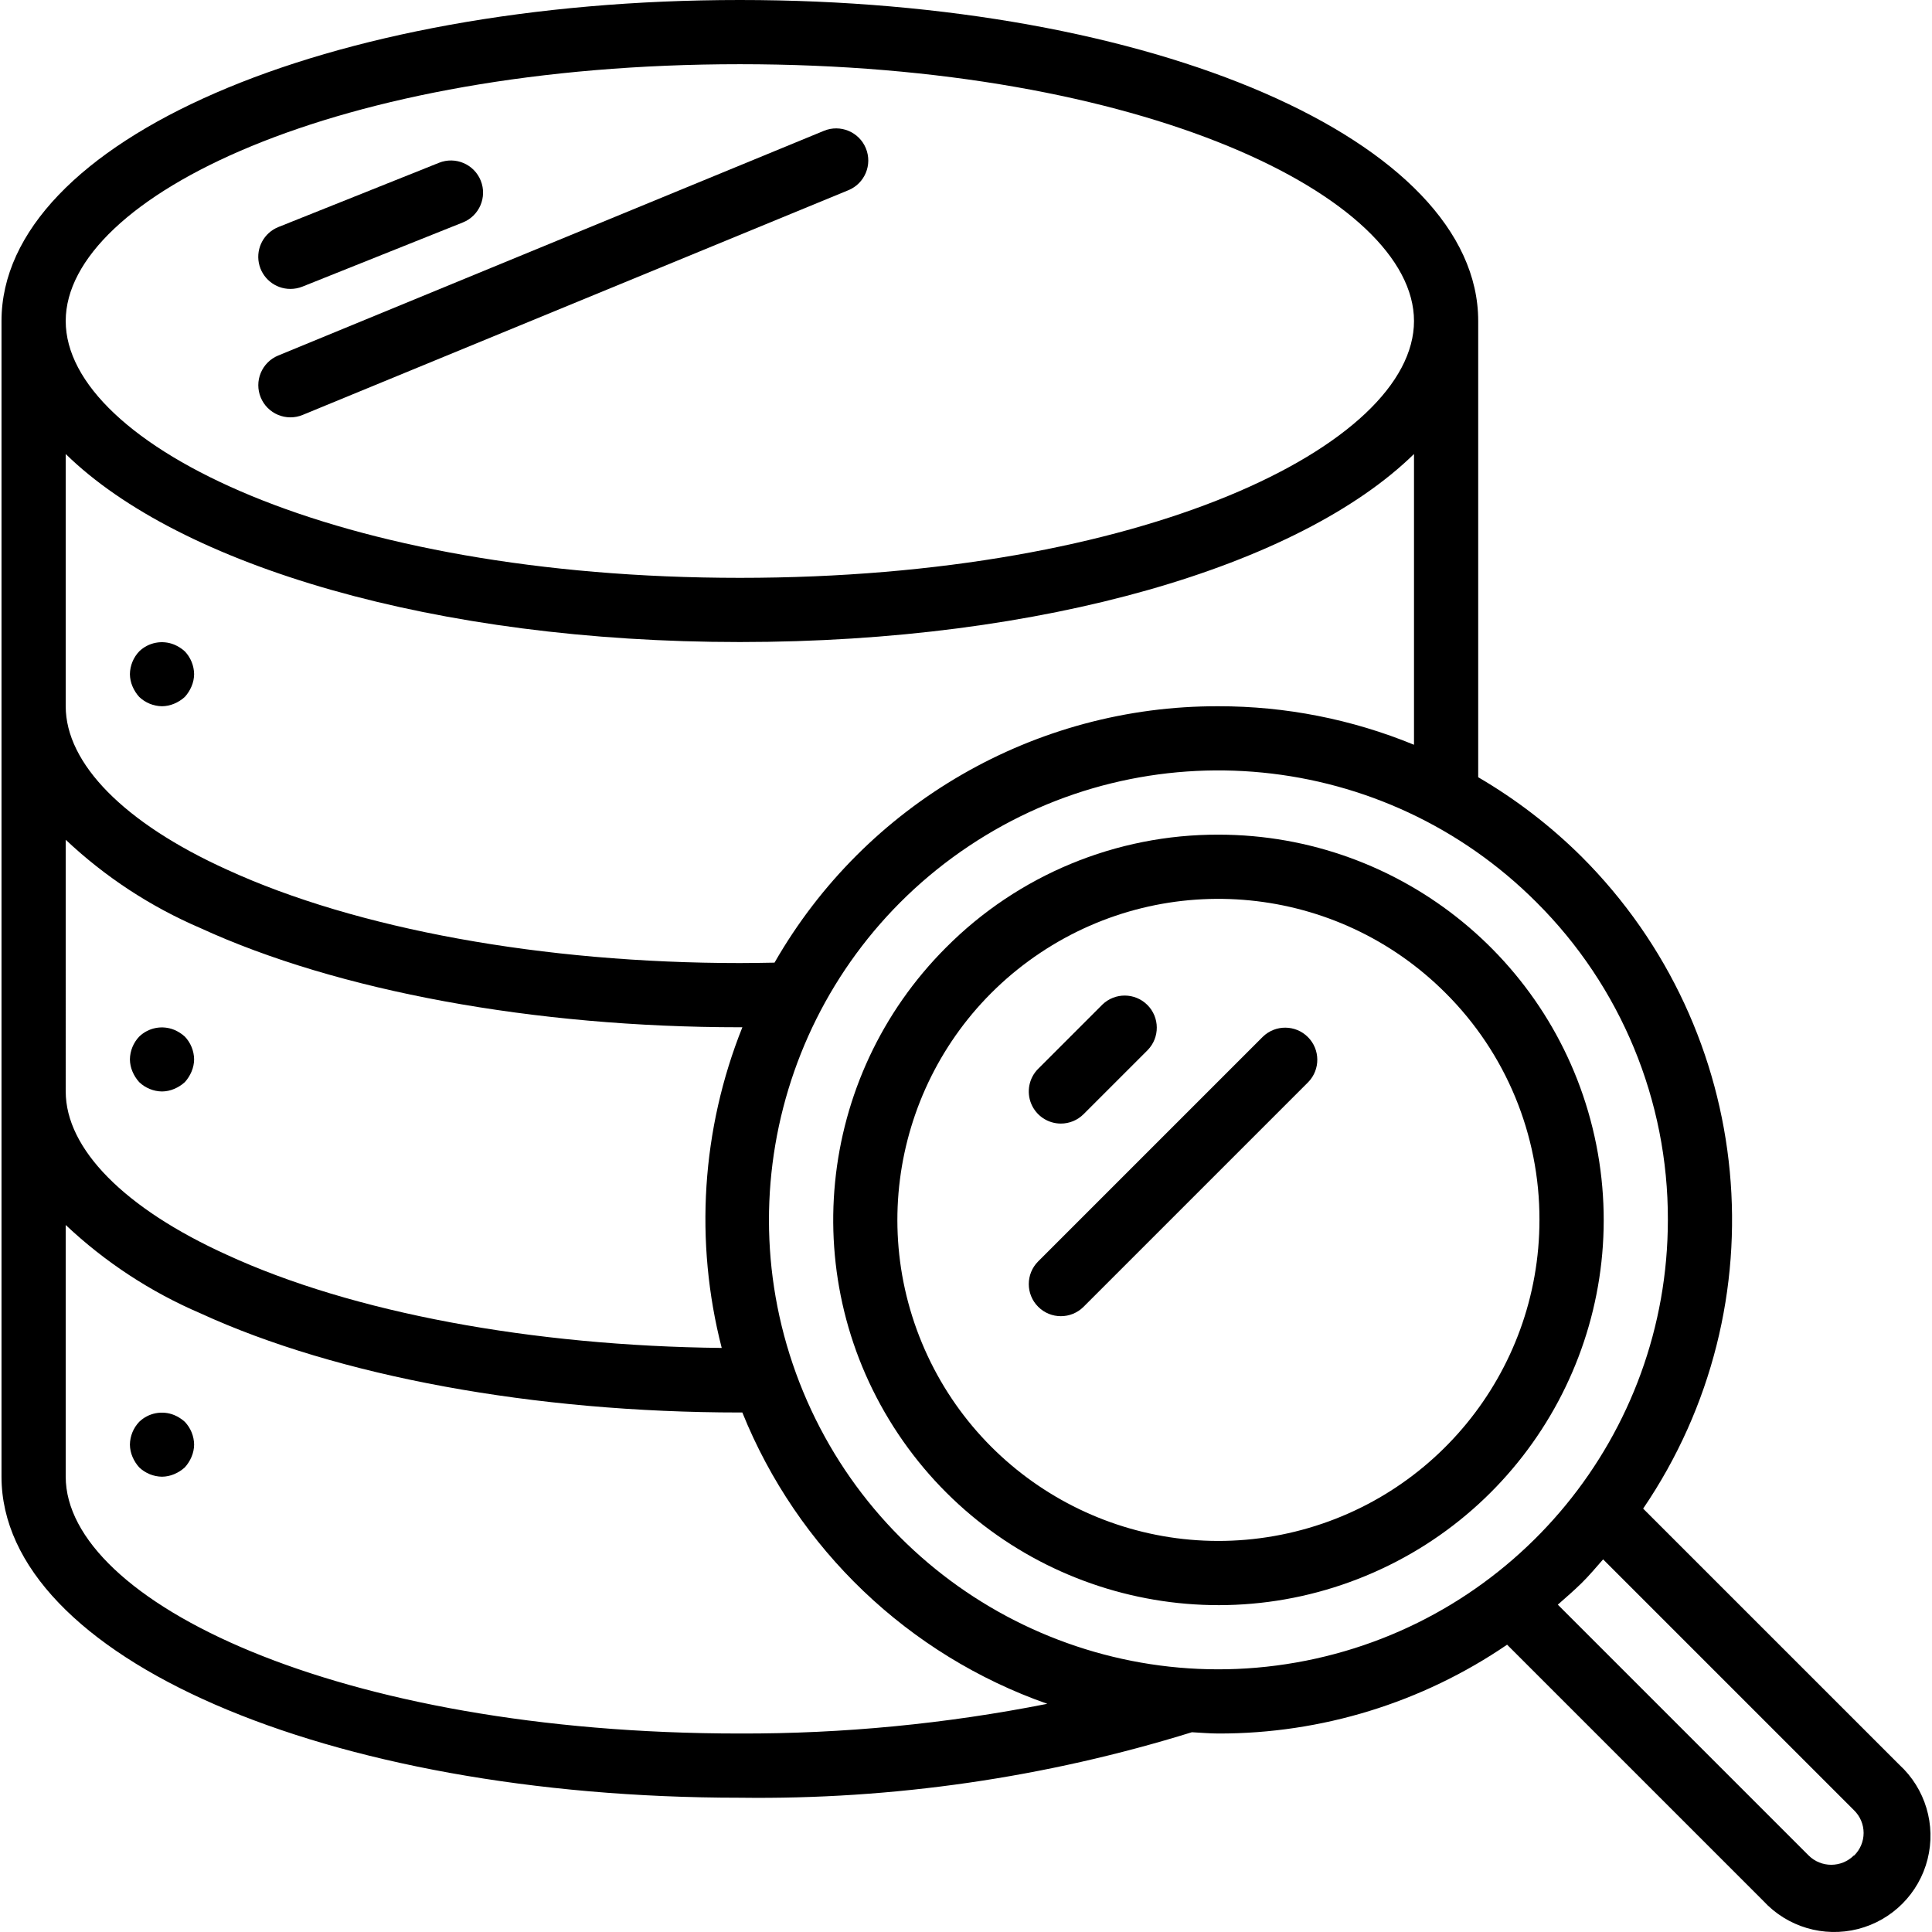
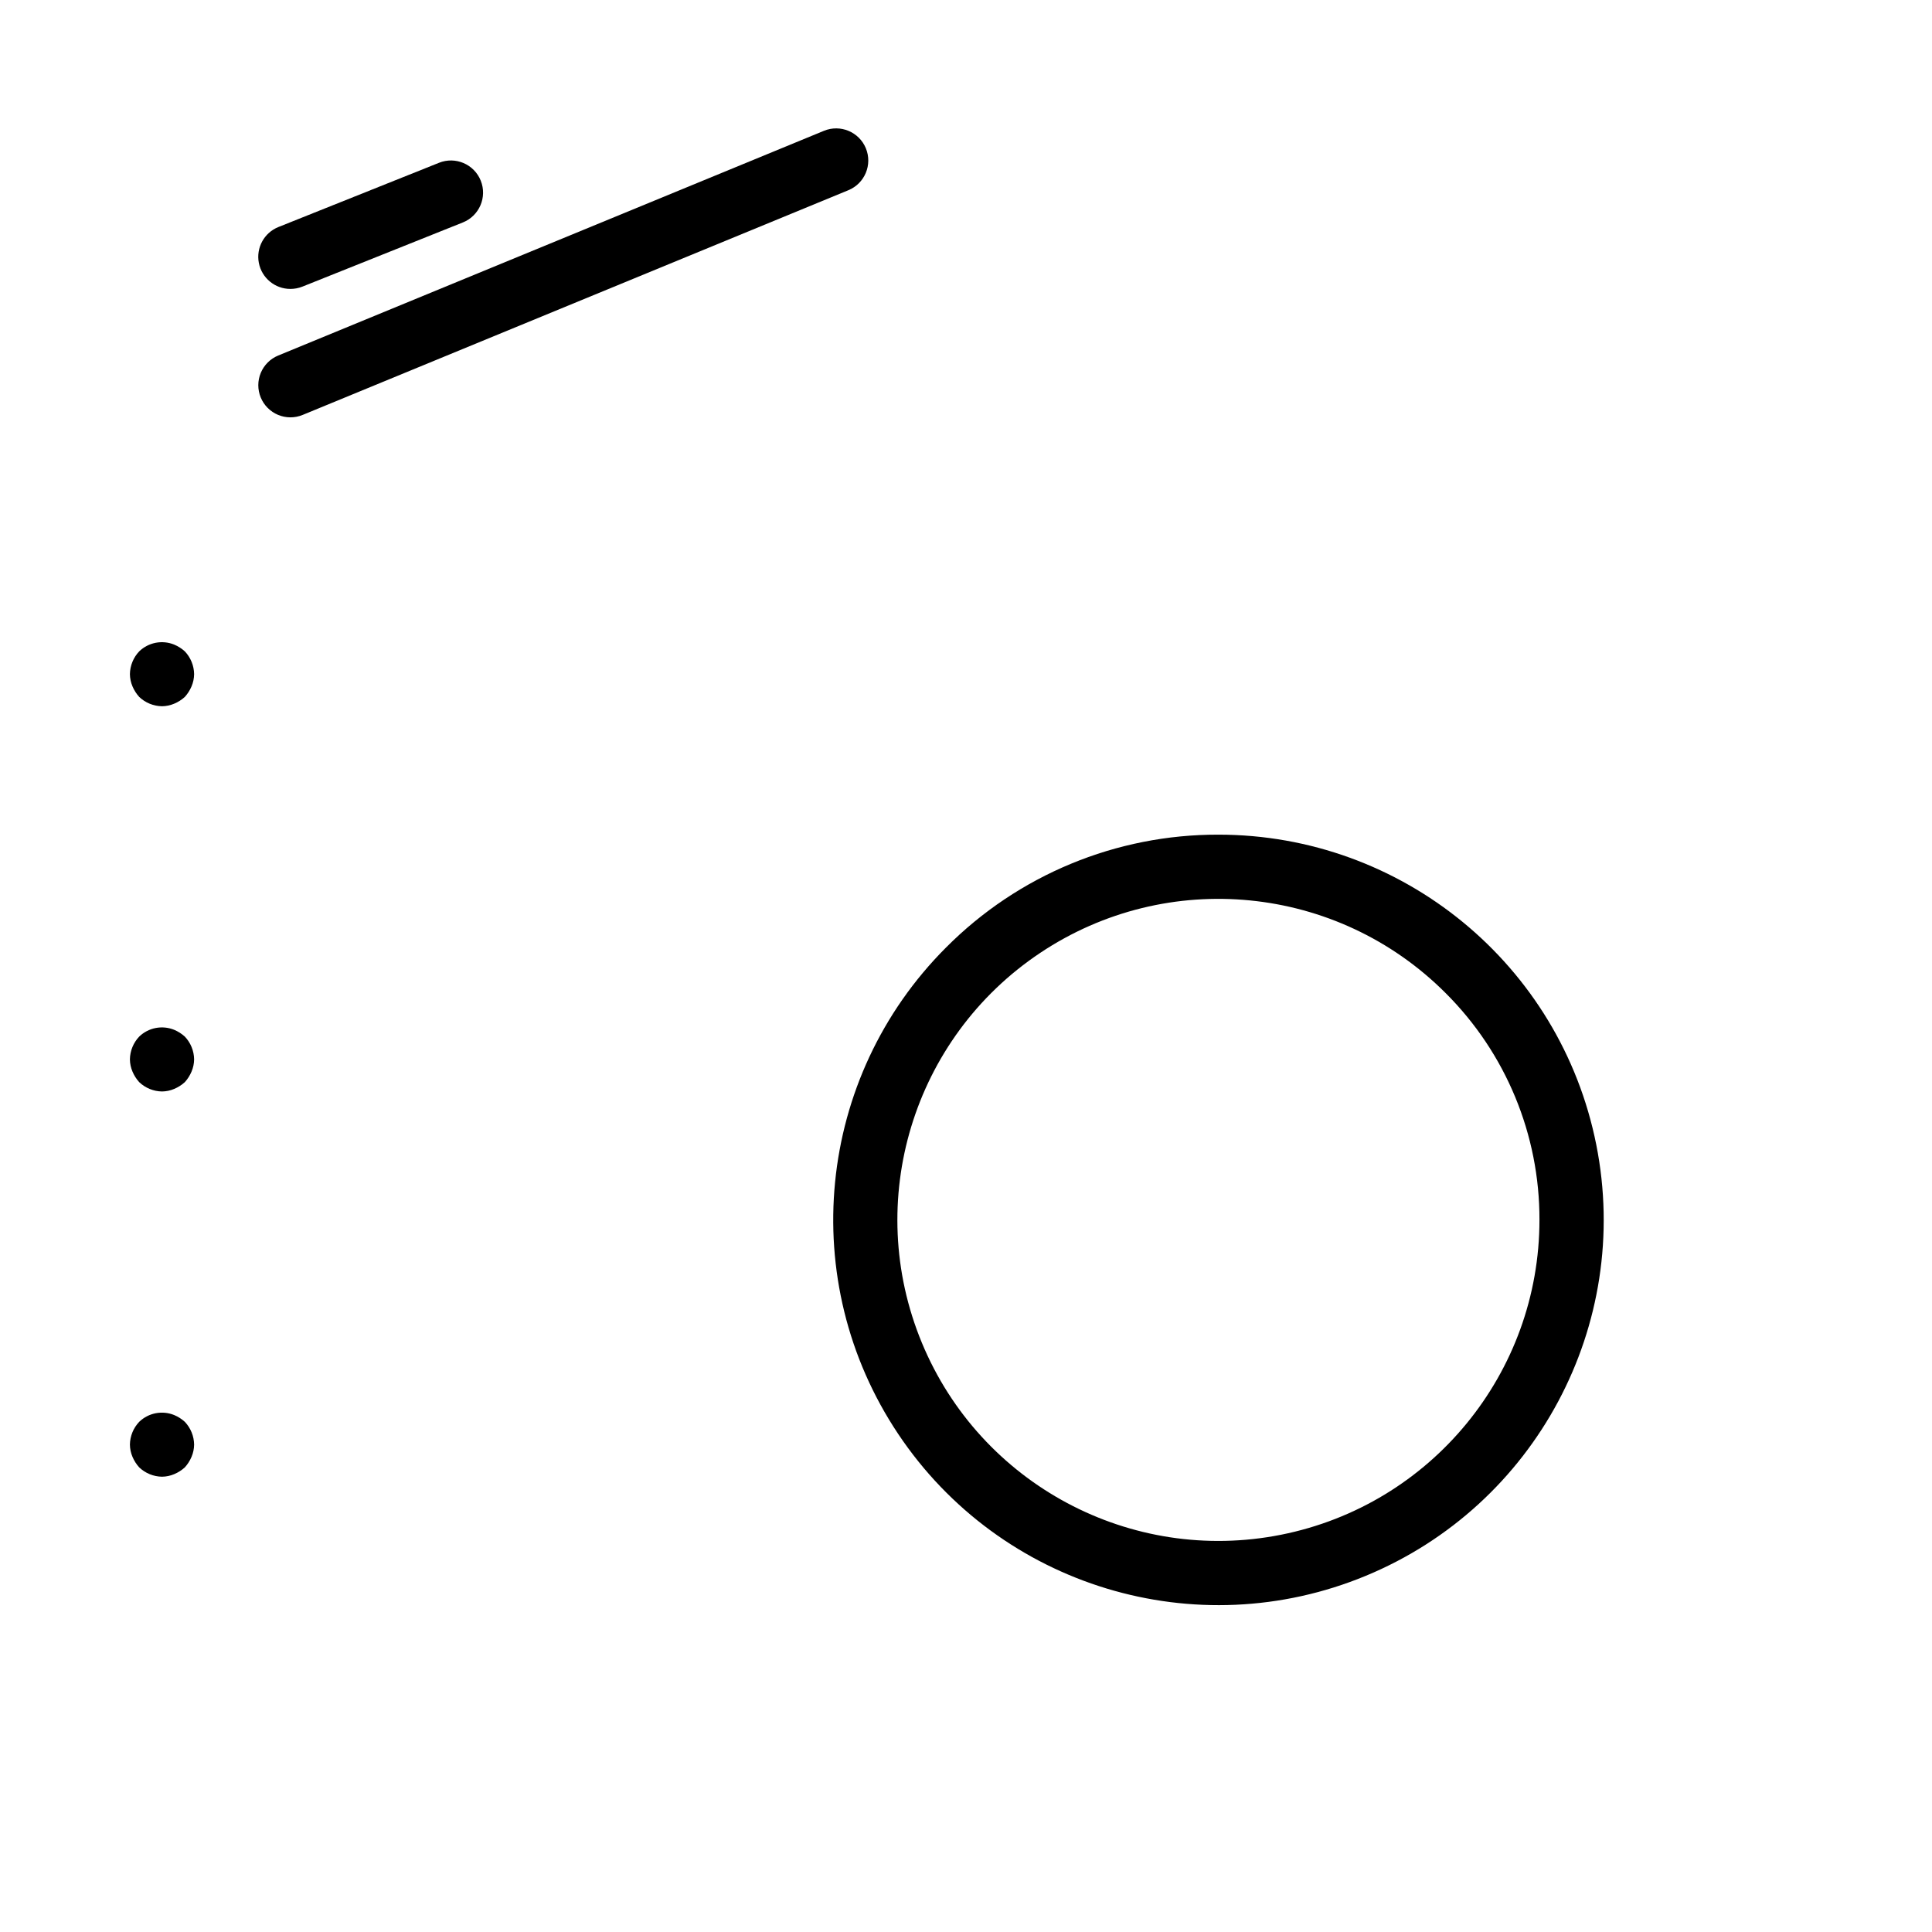
<svg xmlns="http://www.w3.org/2000/svg" xml:space="preserve" style="enable-background:new 0 0 505.141 505.141;" viewBox="0 0 505.141 505.141" y="0px" x="0px" id="Capa_1" version="1.1">
  <g>
    <g>
      <g>
        <path d="M417.362,299.297c-9.376-47.128-50.738-81.07-98.79-81.067c-26.727-0.074-52.373,10.55-71.218,29.503     c-33.977,33.979-39.219,87.227-12.522,127.179c26.698,39.953,77.9,55.482,122.293,37.092     C401.518,393.613,426.739,346.425,417.362,299.297z M334.948,401.273c-39.273,7.813-78.597-13.206-93.921-50.2     c-15.324-36.995-2.382-79.663,30.913-101.91c33.294-22.247,77.667-17.877,105.982,10.437     c15.791,15.707,24.644,37.078,24.584,59.35C402.507,358.994,374.222,393.461,334.948,401.273z" />
-         <path d="M496.597,461.413l-66.98-66.971c36.263-53.306,29.512-124.863-16.082-170.446c-8.101-8.042-17.188-15.025-27.044-20.782     V83.934C386.492,36.872,301.718,0,193.443,0S0.394,36.872,0.394,83.934v302.164c0,47.062,84.774,83.934,193.049,83.934     c40.05,0.524,79.933-5.254,118.188-17.123c2.308,0.117,4.608,0.336,6.941,0.336c26.925,0.054,53.237-8.042,75.474-23.225     l67.013,67.013c6.269,6.795,15.757,9.608,24.716,7.328c8.959-2.28,15.949-9.286,18.208-18.251S503.407,467.666,496.597,461.413z      M193.443,16.787c105.438,0,176.262,34.724,176.262,67.148c0,32.424-70.824,67.148-176.262,67.148S17.181,116.358,17.181,83.934     C17.181,51.511,88.004,16.787,193.443,16.787z M17.181,118.708c29.872,29.234,96.709,49.16,176.262,49.16     s146.39-19.926,176.262-49.16v76.019c-16.221-6.67-33.594-10.092-51.133-10.072c-47.927-0.144-92.242,25.452-116.065,67.038     c-3.005,0.05-5.984,0.109-9.065,0.109c-51.401,0-100.268-8.897-134.11-24.433c-26.784-12.129-42.152-27.698-42.152-42.714     V118.708z M17.181,219.564c10.286,9.699,22.199,17.512,35.194,23.082c35.916,16.493,87.351,25.944,141.069,25.944h0.655     c-10.669,26.662-12.56,56.032-5.397,83.842c-49.647-0.537-96.575-9.233-129.368-24.341     c-26.784-12.129-42.152-27.698-42.152-42.714V219.564z M193.443,453.246c-105.438,0-176.262-34.724-176.262-67.148v-65.813     c10.286,9.699,22.199,17.512,35.194,23.082c35.916,16.493,87.351,25.944,141.069,25.944h0.646     c14.395,35.671,43.446,63.422,79.738,76.17C247.354,450.72,220.428,453.32,193.443,453.246z M341.489,434.194     c-54.983,10.933-110.033-18.496-131.483-70.29c-21.45-51.794-3.326-111.527,43.288-142.67     c46.614-31.143,108.735-25.021,148.374,14.622c22.109,21.99,34.501,51.912,34.413,83.095     C436.076,375.011,396.473,423.261,341.489,434.194z M484.762,485.166l-0.067-0.025c-3.27,3.232-8.531,3.232-11.801,0     l-65.586-65.586c2.098-1.855,4.197-3.651,6.228-5.649c2.031-1.998,3.769-4.104,5.615-6.194l65.612,65.612     c1.597,1.556,2.498,3.692,2.498,5.922S486.36,483.61,484.762,485.166z" />
-         <path d="M277.377,293.771c2.226,0,4.36-0.885,5.934-2.459l16.787-16.787c3.181-3.293,3.135-8.528-0.102-11.766     c-3.238-3.238-8.473-3.283-11.766-0.102l-16.787,16.787c-2.4,2.401-3.117,6.01-1.819,9.146     C270.923,291.725,273.983,293.77,277.377,293.771z" />
-         <path d="M330.197,271.049l-58.754,58.754c-3.277,3.278-3.277,8.591,0,11.868c3.278,3.277,8.591,3.277,11.868,0l58.754-58.754     c3.181-3.293,3.135-8.529-0.102-11.766C338.726,267.914,333.491,267.869,330.197,271.049z" />
        <path d="M36.401,182.222c1.609,1.532,3.737,2.402,5.959,2.434c1.097-0.013,2.18-0.241,3.19-0.672     c1.017-0.426,1.953-1.022,2.77-1.763c0.741-0.816,1.337-1.753,1.763-2.77c0.43-1.009,0.658-2.093,0.671-3.189     c-0.033-2.222-0.902-4.35-2.434-5.959c-0.816-0.741-1.753-1.337-2.77-1.763c-3.13-1.275-6.717-0.584-9.149,1.763     c-1.532,1.609-2.401,3.737-2.434,5.959c0.013,1.097,0.241,2.18,0.671,3.189C35.065,180.469,35.661,181.405,36.401,182.222z" />
        <path d="M36.401,282.943c1.609,1.532,3.737,2.402,5.959,2.434c1.097-0.013,2.18-0.241,3.19-0.672     c1.017-0.426,1.953-1.022,2.77-1.763c0.741-0.816,1.337-1.753,1.763-2.77c0.43-1.009,0.658-2.093,0.671-3.19     c-0.033-2.222-0.902-4.35-2.434-5.959c-0.816-0.741-1.753-1.337-2.77-1.763c-3.13-1.275-6.717-0.584-9.149,1.763     c-1.532,1.609-2.401,3.737-2.434,5.959c0.013,1.097,0.241,2.18,0.671,3.19C35.065,281.19,35.661,282.127,36.401,282.943z" />
        <path d="M45.55,369.983c-3.13-1.275-6.717-0.584-9.149,1.763c-1.532,1.609-2.401,3.737-2.434,5.959     c0.013,1.097,0.241,2.18,0.671,3.19c0.426,1.017,1.022,1.953,1.763,2.77c1.609,1.532,3.737,2.402,5.959,2.434     c1.097-0.013,2.18-0.241,3.19-0.671c1.017-0.426,1.953-1.022,2.77-1.763c0.741-0.816,1.337-1.753,1.763-2.77     c0.43-1.009,0.658-2.093,0.671-3.19c-0.033-2.222-0.902-4.35-2.434-5.959C47.504,371.005,46.567,370.409,45.55,369.983z" />
        <path d="M75.935,75.541c1.069-0.001,2.128-0.203,3.122-0.596l41.967-16.787c4.306-1.724,6.4-6.613,4.675-10.92     c-1.724-4.306-6.613-6.4-10.92-4.675L72.812,59.35c-3.743,1.491-5.898,5.431-5.135,9.387S71.906,75.549,75.935,75.541z" />
        <path d="M68.182,97.492c-0.856,2.056-0.861,4.368-0.012,6.427c0.847,2.06,2.479,3.698,4.535,4.555     c2.056,0.856,4.368,0.861,6.427,0.011l142.689-58.754c4.288-1.766,6.332-6.674,4.566-10.962     c-1.766-4.288-6.674-6.332-10.962-4.566L72.737,92.957C70.677,93.805,69.039,95.436,68.182,97.492z" />
      </g>
    </g>
  </g>
  <g>
</g>
  <g>
</g>
  <g>
</g>
  <g>
</g>
  <g>
</g>
  <g>
</g>
  <g>
</g>
  <g>
</g>
  <g>
</g>
  <g>
</g>
  <g>
</g>
  <g>
</g>
  <g>
</g>
  <g>
</g>
  <g>
</g>
</svg>